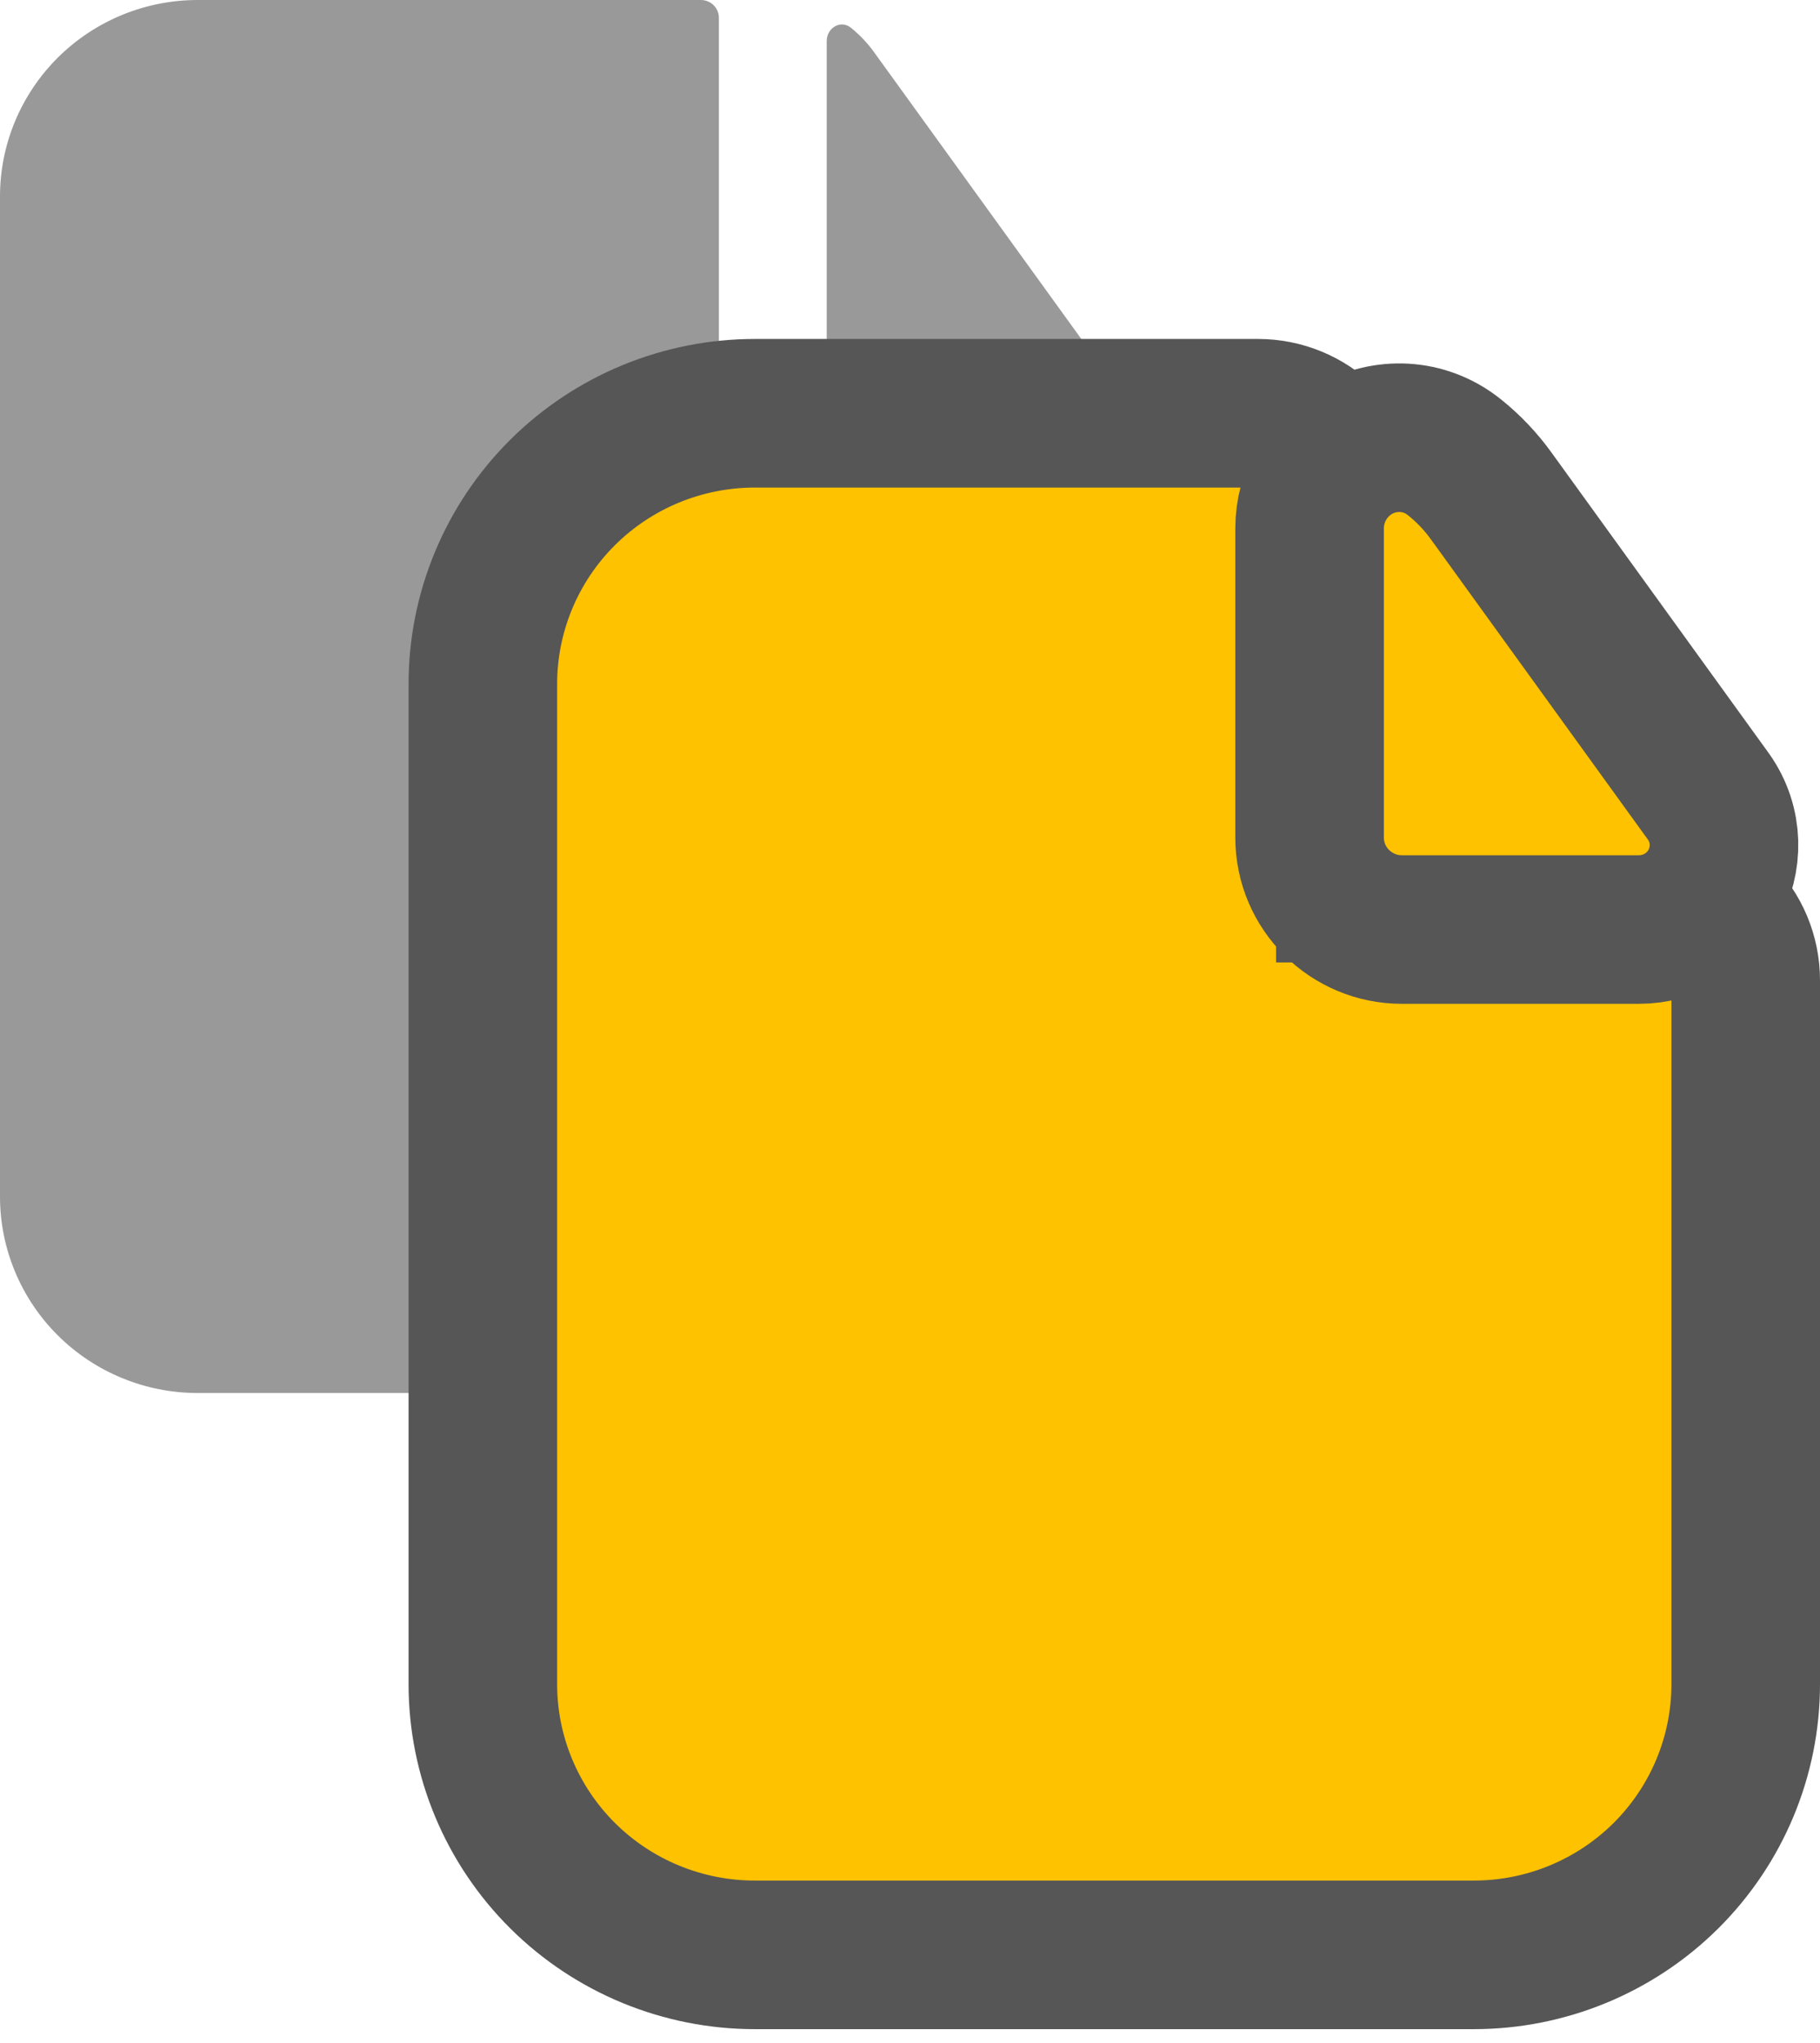
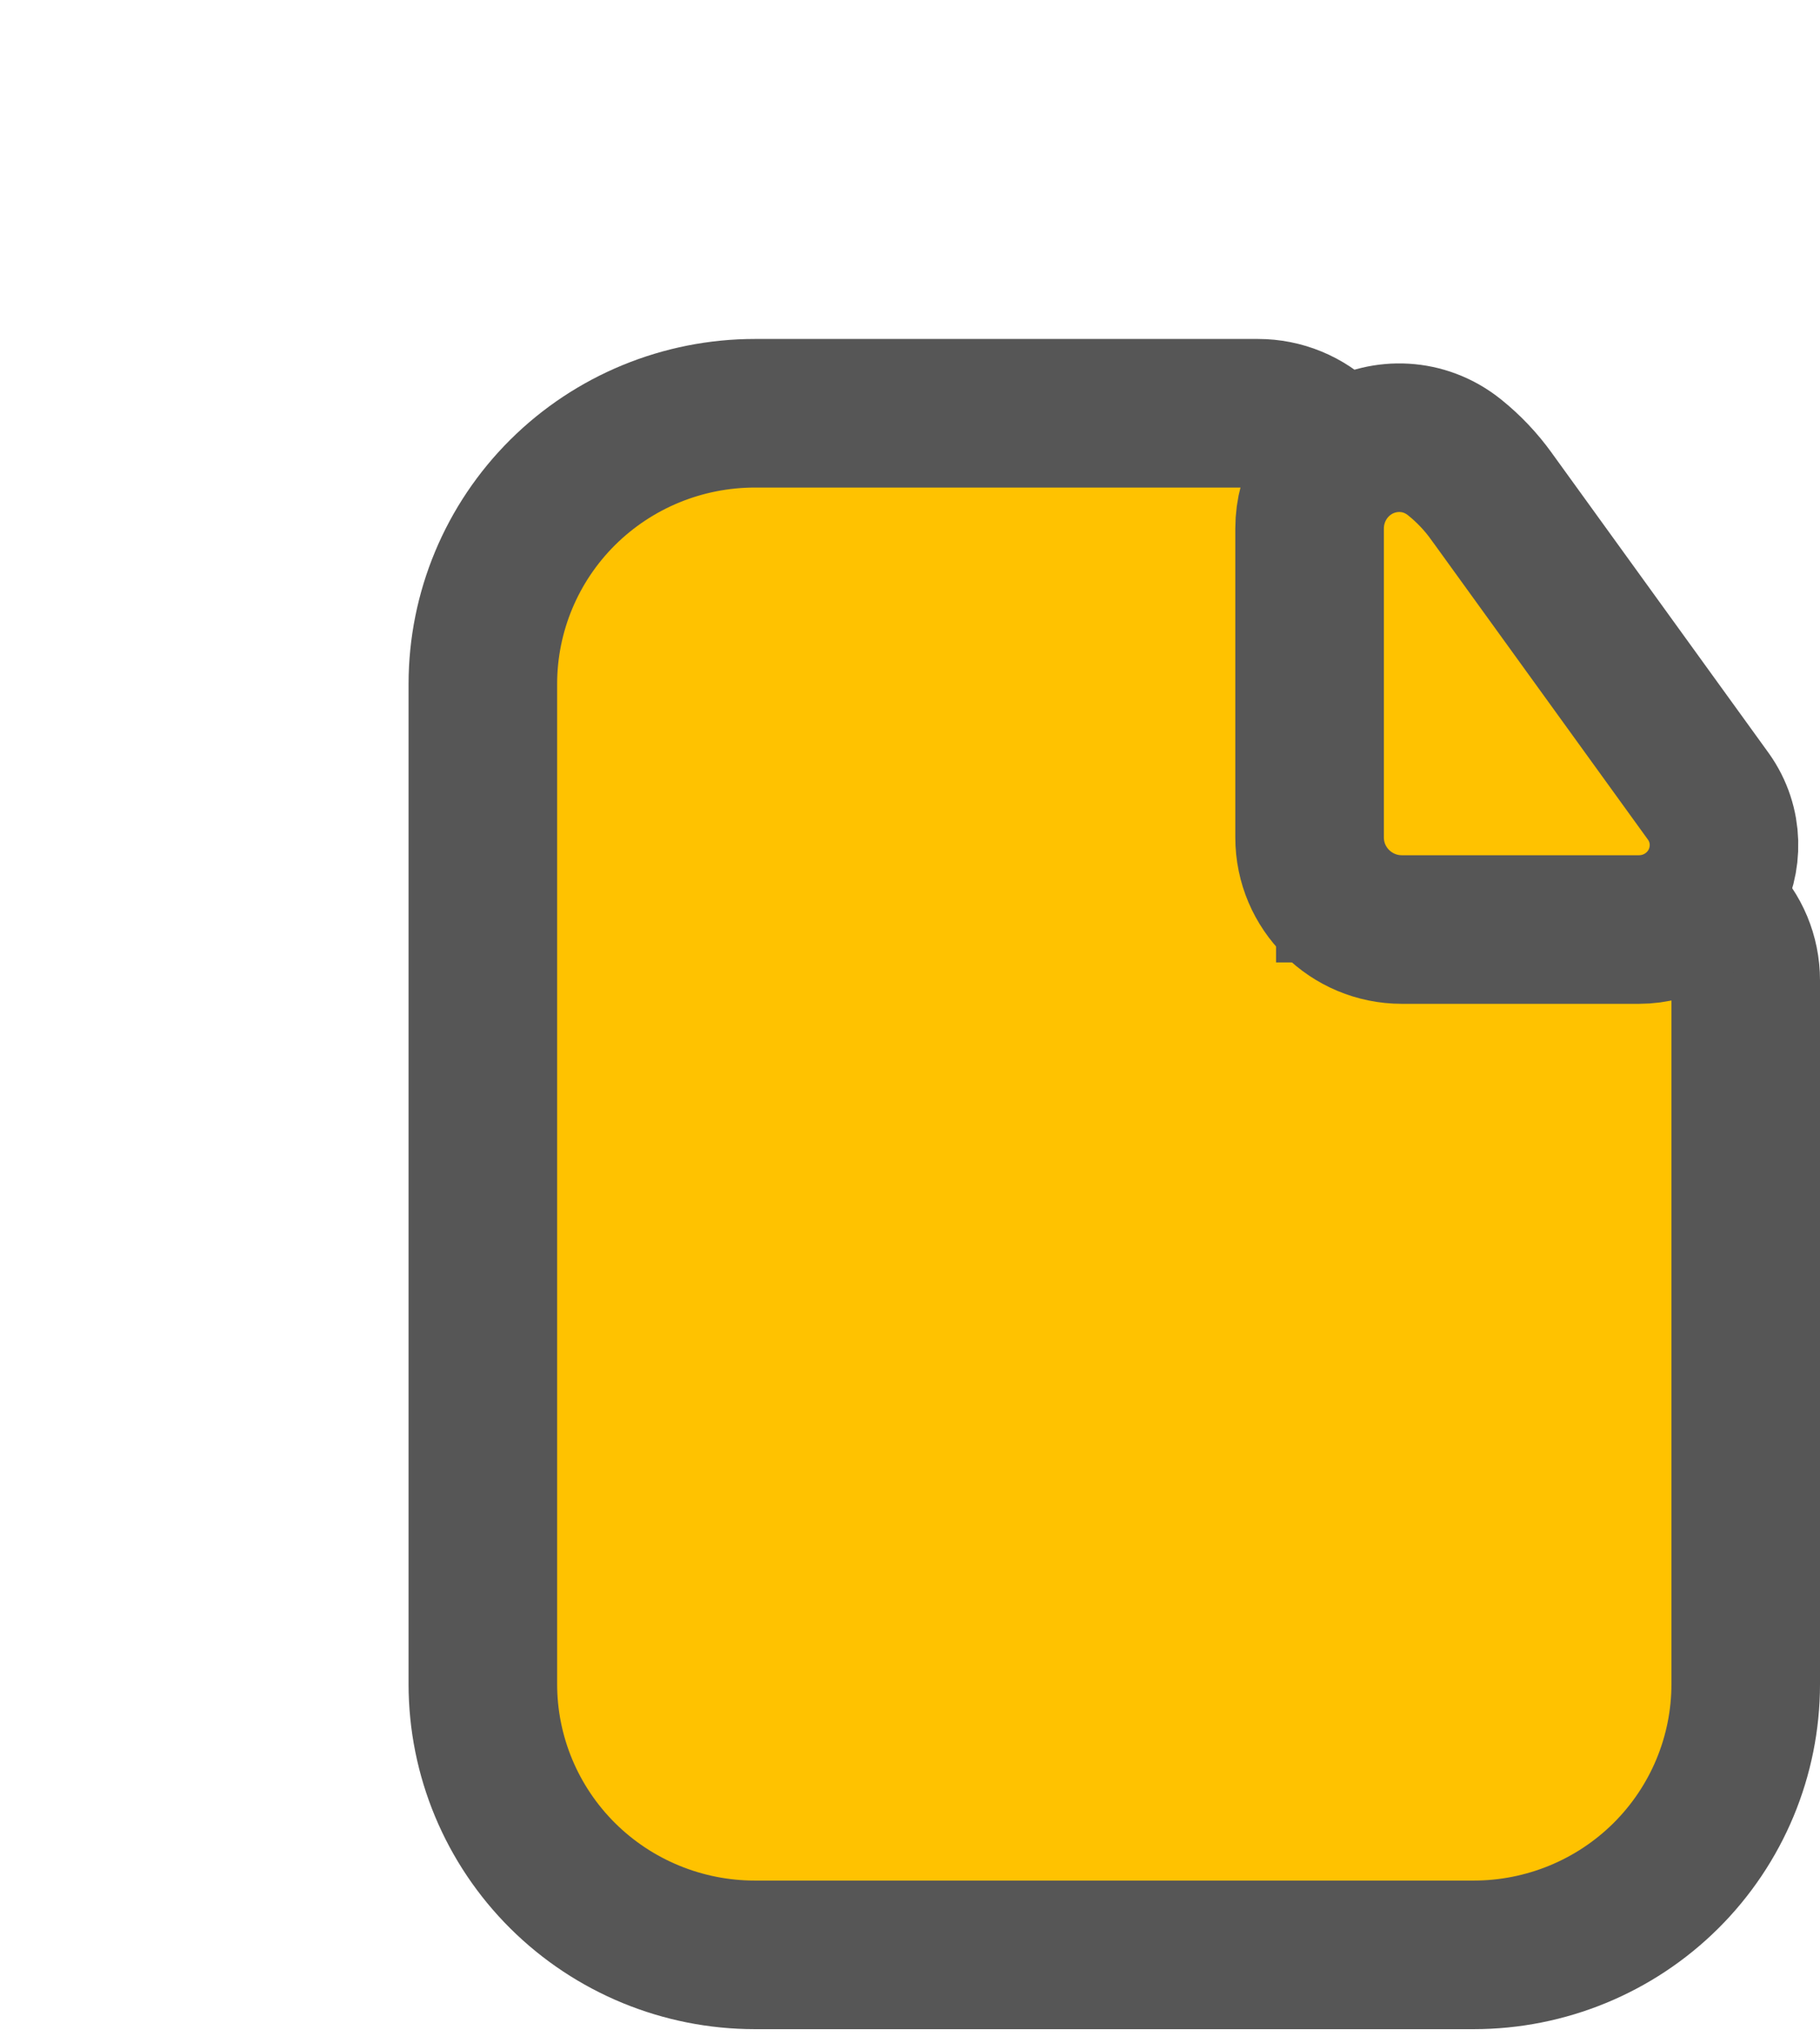
<svg xmlns="http://www.w3.org/2000/svg" width="49" height="55" viewBox="0 0 49 55" fill="none">
-   <path d="M18.871 0C18.999 0 19.122 0.051 19.213 0.141C19.304 0.231 19.355 0.353 19.355 0.481V11.34C19.355 12.136 20.005 12.783 20.806 12.783H29.516C29.645 12.783 29.767 12.833 29.858 12.924C29.949 13.014 30 13.136 30 13.264V32.212C30 33.614 29.439 34.959 28.441 35.951C27.443 36.943 26.089 37.5 24.677 37.5H5.323C3.911 37.5 2.557 36.943 1.559 35.951C0.561 34.959 0 33.614 0 32.212V5.288C0 3.886 0.561 2.541 1.559 1.549C2.557 0.557 3.911 0 5.323 0H18.871Z" fill="#999999" />
-   <path d="M22.908 0.746C22.632 0.525 22.258 0.75 22.258 1.104V9.417C22.258 9.683 22.475 9.898 22.742 9.898H29.125C29.354 9.898 29.497 9.659 29.365 9.475L23.532 1.404C23.355 1.158 23.145 0.936 22.908 0.746Z" fill="#999999" />
  <path d="M35.623 11.847L35.623 11.847C35.156 11.383 34.526 11.125 33.871 11.125H20.323C18.385 11.125 16.523 11.89 15.149 13.255C13.775 14.621 13 16.476 13 18.413V45.337C13 47.274 13.775 49.129 15.149 50.495C16.523 51.86 18.385 52.625 20.323 52.625H39.677C41.615 52.625 43.477 51.86 44.851 50.495C46.225 49.129 47 47.274 47 45.337V26.389C47 25.726 46.735 25.094 46.268 24.63C45.801 24.166 45.171 23.908 44.516 23.908H36.355V13.606C36.355 12.944 36.09 12.311 35.623 11.847Z" fill="#FFC200" stroke="#565656" stroke-width="4" />
  <path d="M39.162 12.313L39.162 12.313L39.157 12.309C38.334 11.651 37.279 11.647 36.49 12.096C35.742 12.522 35.258 13.328 35.258 14.229V22.542C35.258 23.924 36.382 25.023 37.742 25.023H44.125C44.962 25.023 45.71 24.575 46.111 23.883C46.526 23.166 46.544 22.21 45.994 21.439L45.994 21.439L45.986 21.428L40.155 13.361C40.155 13.36 40.154 13.359 40.154 13.359C39.872 12.967 39.538 12.615 39.162 12.313Z" fill="#FFC200" stroke="#565656" stroke-width="4" />
</svg>